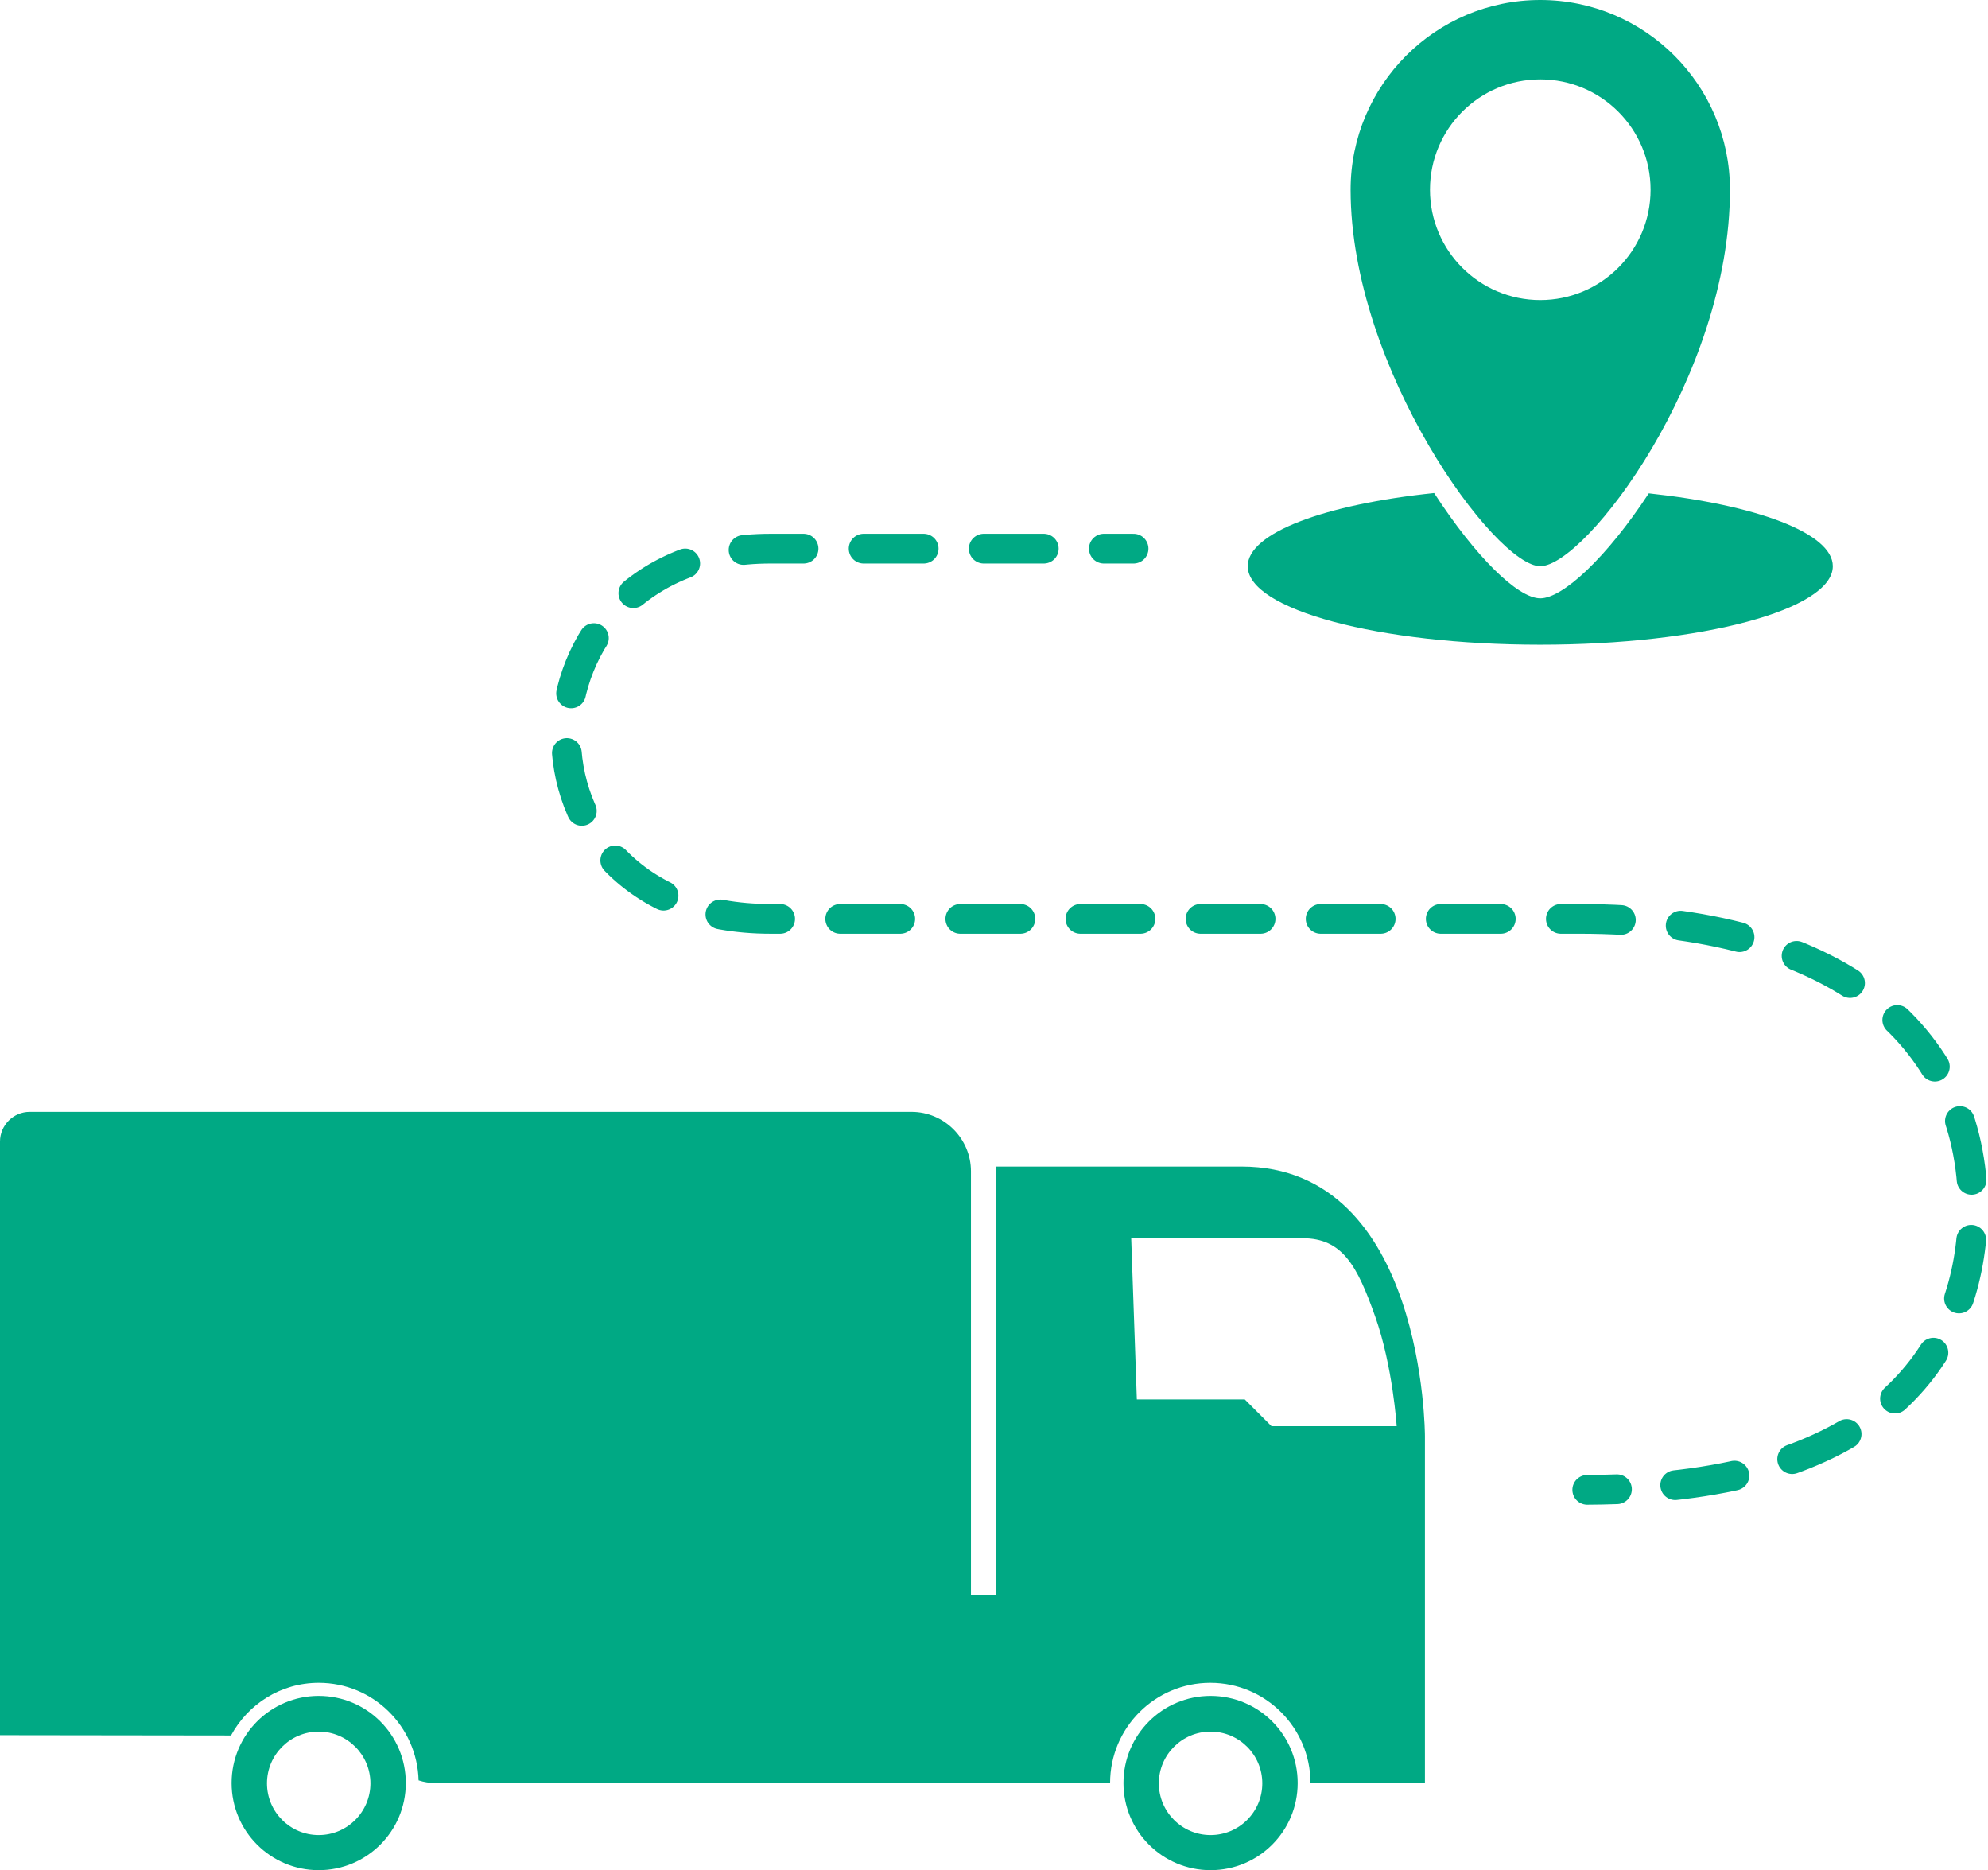
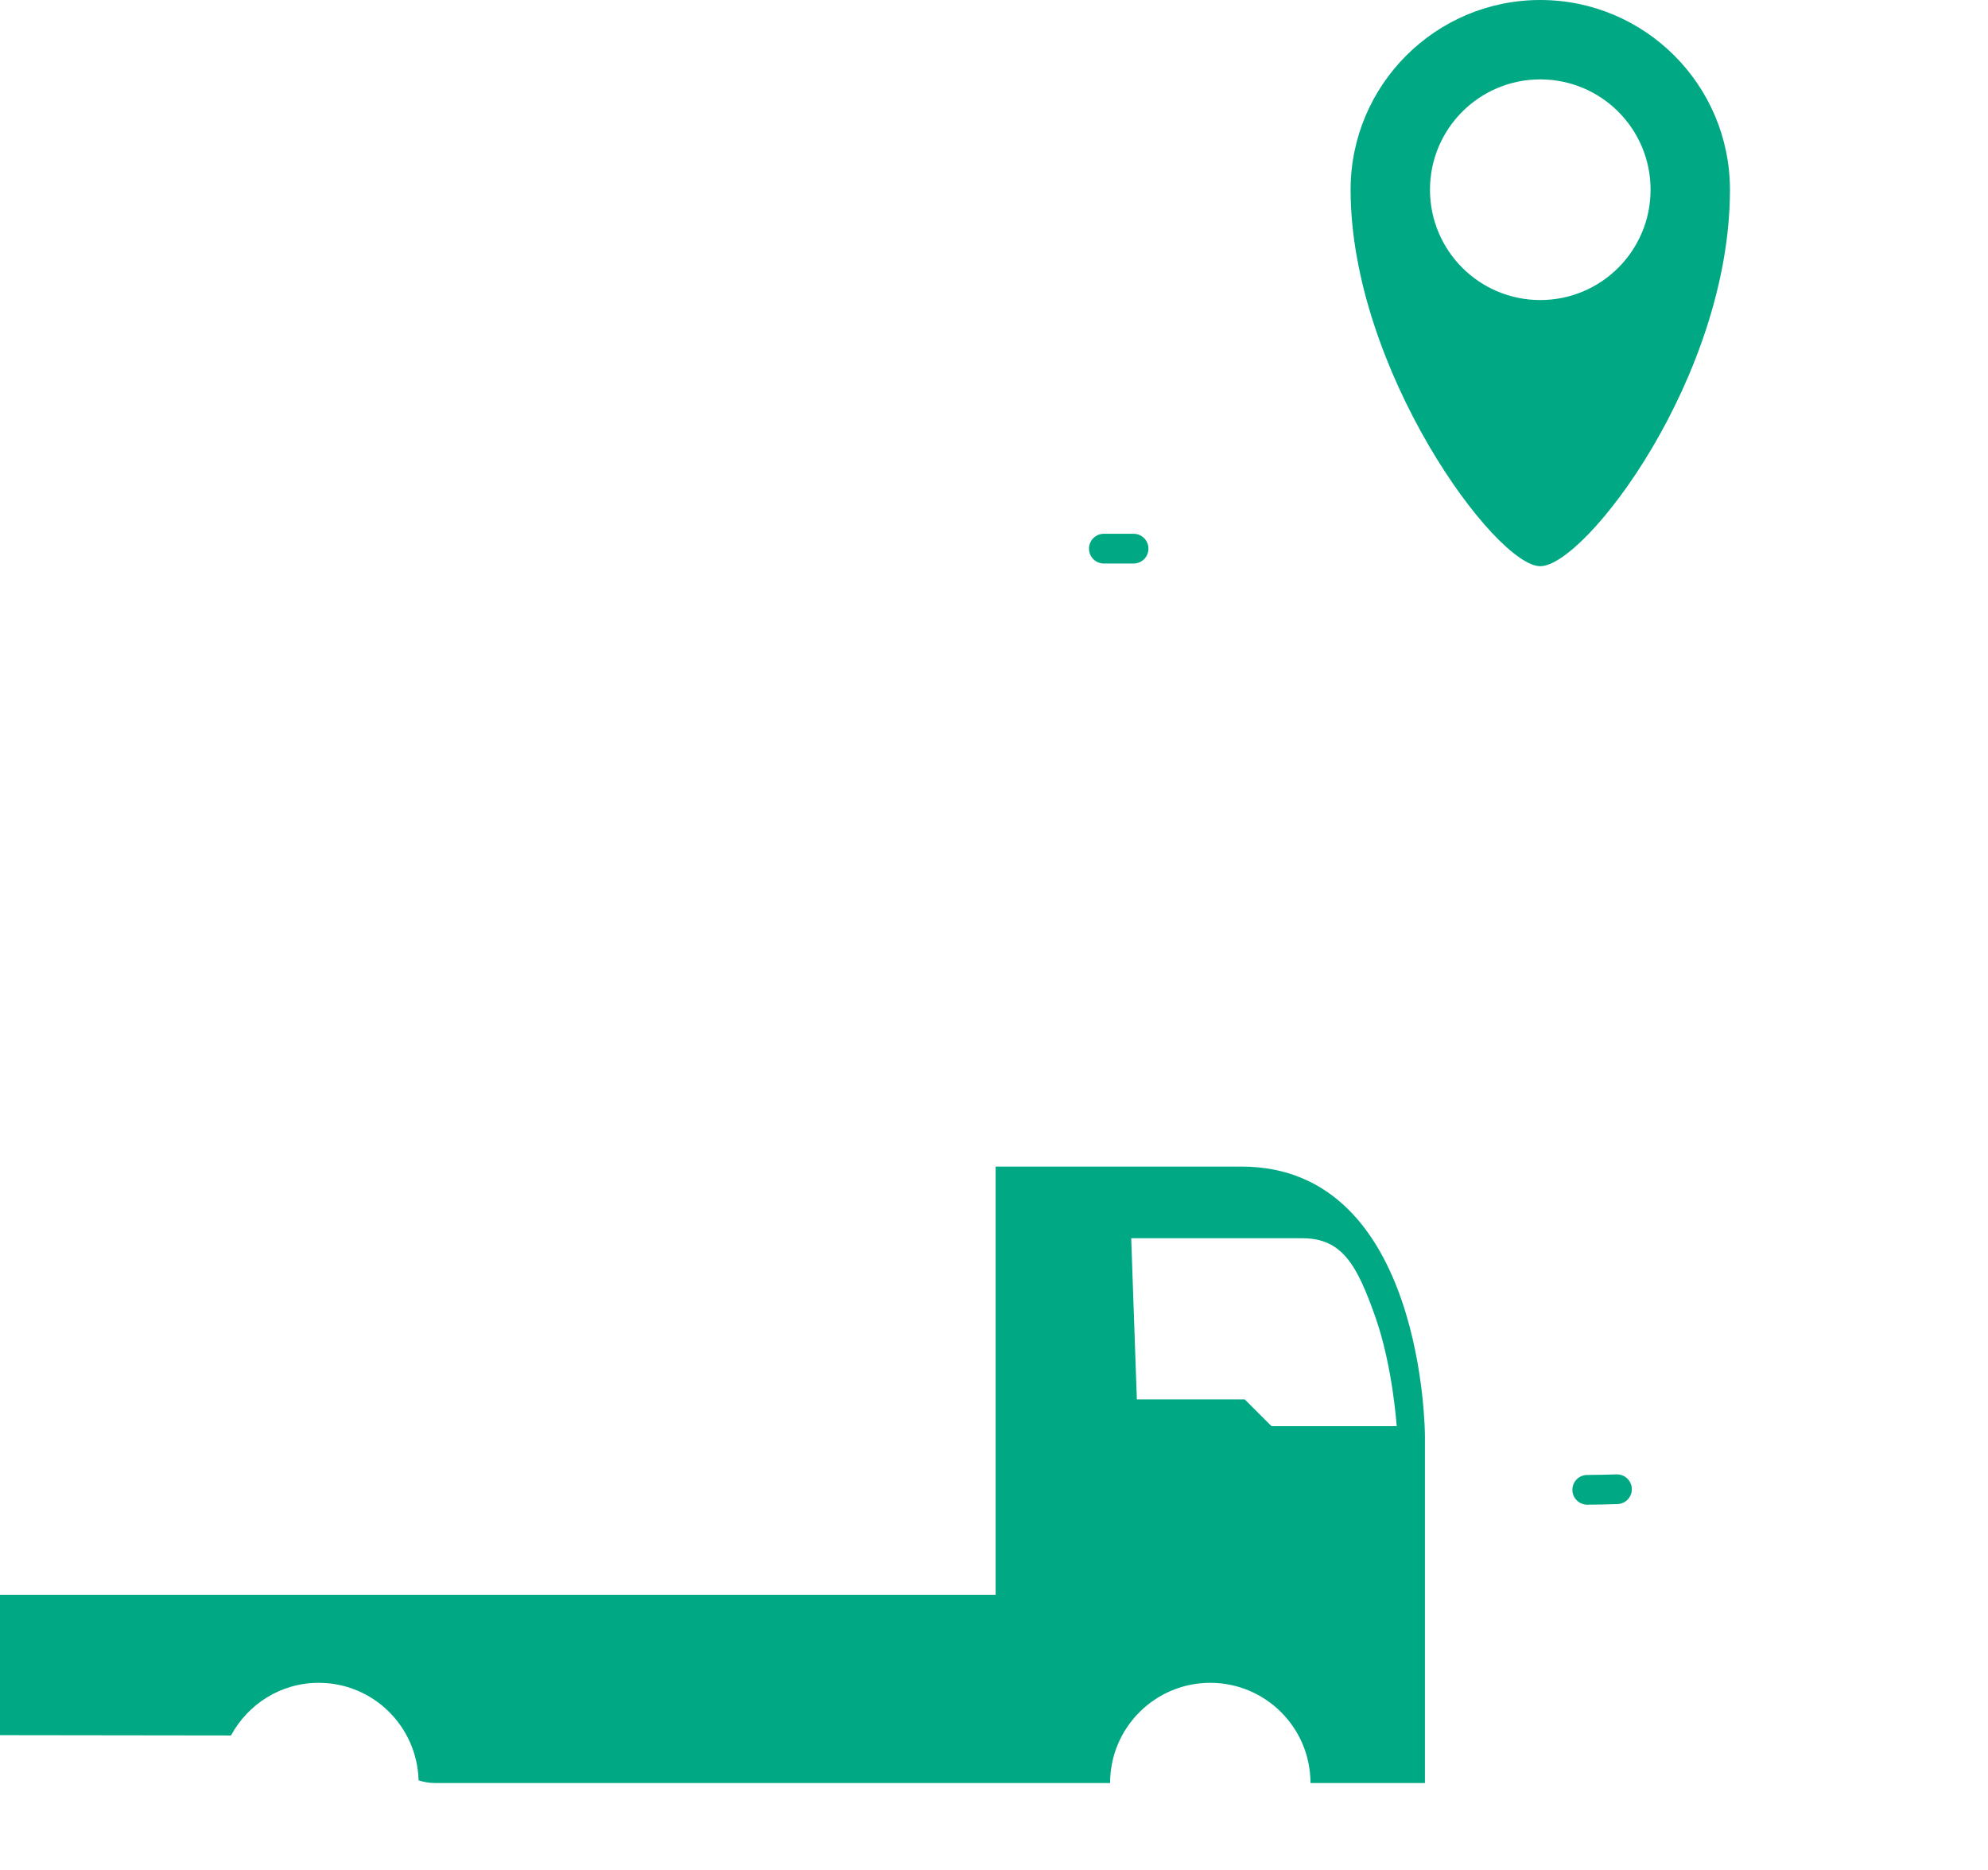
<svg xmlns="http://www.w3.org/2000/svg" id="b" width="66.87" height="62.89" viewBox="0 0 66.87 62.89">
  <g id="c">
    <path d="M51.81,0c-3.52,0-6.38,2.86-6.38,6.38,0,6.03,4.87,12.66,6.38,12.66s6.38-6.36,6.38-12.66c0-3.52-2.86-6.38-6.38-6.38ZM51.81,10.09c-2.05,0-3.71-1.66-3.71-3.71s1.66-3.71,3.71-3.71,3.71,1.66,3.71,3.71-1.66,3.71-3.71,3.71Z" fill="#00a984" />
-     <path d="M55.46,16.59c-1.41,2.15-2.89,3.53-3.65,3.53s-2.18-1.4-3.57-3.54c-3.67.38-6.27,1.34-6.27,2.46,0,1.46,4.41,2.64,9.84,2.64s9.84-1.18,9.84-2.64c0-1.11-2.56-2.06-6.19-2.45Z" fill="#00a984" />
-     <path d="M10.72,57.03c-1.62,0-2.93,1.31-2.93,2.93s1.31,2.93,2.93,2.93,2.93-1.31,2.93-2.93-1.31-2.93-2.93-2.93ZM10.72,61.71c-.96,0-1.74-.78-1.74-1.74s.78-1.74,1.74-1.74,1.74.78,1.74,1.74-.78,1.74-1.74,1.74Z" fill="#00a984" />
-     <path d="M40.72,57.03c-1.62,0-2.93,1.31-2.93,2.93s1.31,2.93,2.93,2.93,2.93-1.31,2.93-2.93-1.31-2.93-2.93-2.93ZM40.72,61.71c-.96,0-1.74-.78-1.74-1.74s.78-1.74,1.74-1.74,1.74.78,1.74,1.74-.78,1.74-1.74,1.74Z" fill="#00a984" />
    <path d="M7.77,58.36c.57-1.05,1.67-1.77,2.95-1.77,1.83,0,3.31,1.46,3.36,3.28.18.06.37.09.57.09h18.84s0,0,0,0h0s3.85,0,3.85,0c0-1.86,1.51-3.37,3.37-3.37s3.37,1.51,3.37,3.37h3.85v-11.67s0-9.06-6.17-9.06h-8.27v14.4H0v4.72M42.77,47.96l-.9-.9h-3.63l-.19-5.42h5.76c1.35,0,1.84.92,2.45,2.64.59,1.67.72,3.68.72,3.68h-4.21Z" fill="#00a984" />
-     <path d="M1,37.39h29.66c1.1,0,2,.9,2,2v14.24H0v-15.24c0-.55.45-1,1-1Z" fill="#00a984" />
    <path d="M38.13,18.45h-1" fill="none" stroke="#00a984" stroke-linecap="round" stroke-linejoin="round" />
-     <path d="M35.11,18.45h-9.19c-9,0-9.34,12.45,0,12.45h27.2c8.56,0,13.24,3.84,13.24,9.71,0,4.34-2.48,8.82-10.97,9.42" fill="none" stroke="#00a984" stroke-dasharray="2.02 2.02" stroke-linecap="round" stroke-linejoin="round" />
    <path d="M54.39,50.08c-.33.01-.66.02-1,.02" fill="none" stroke="#00a984" stroke-linecap="round" stroke-linejoin="round" />
  </g>
</svg>